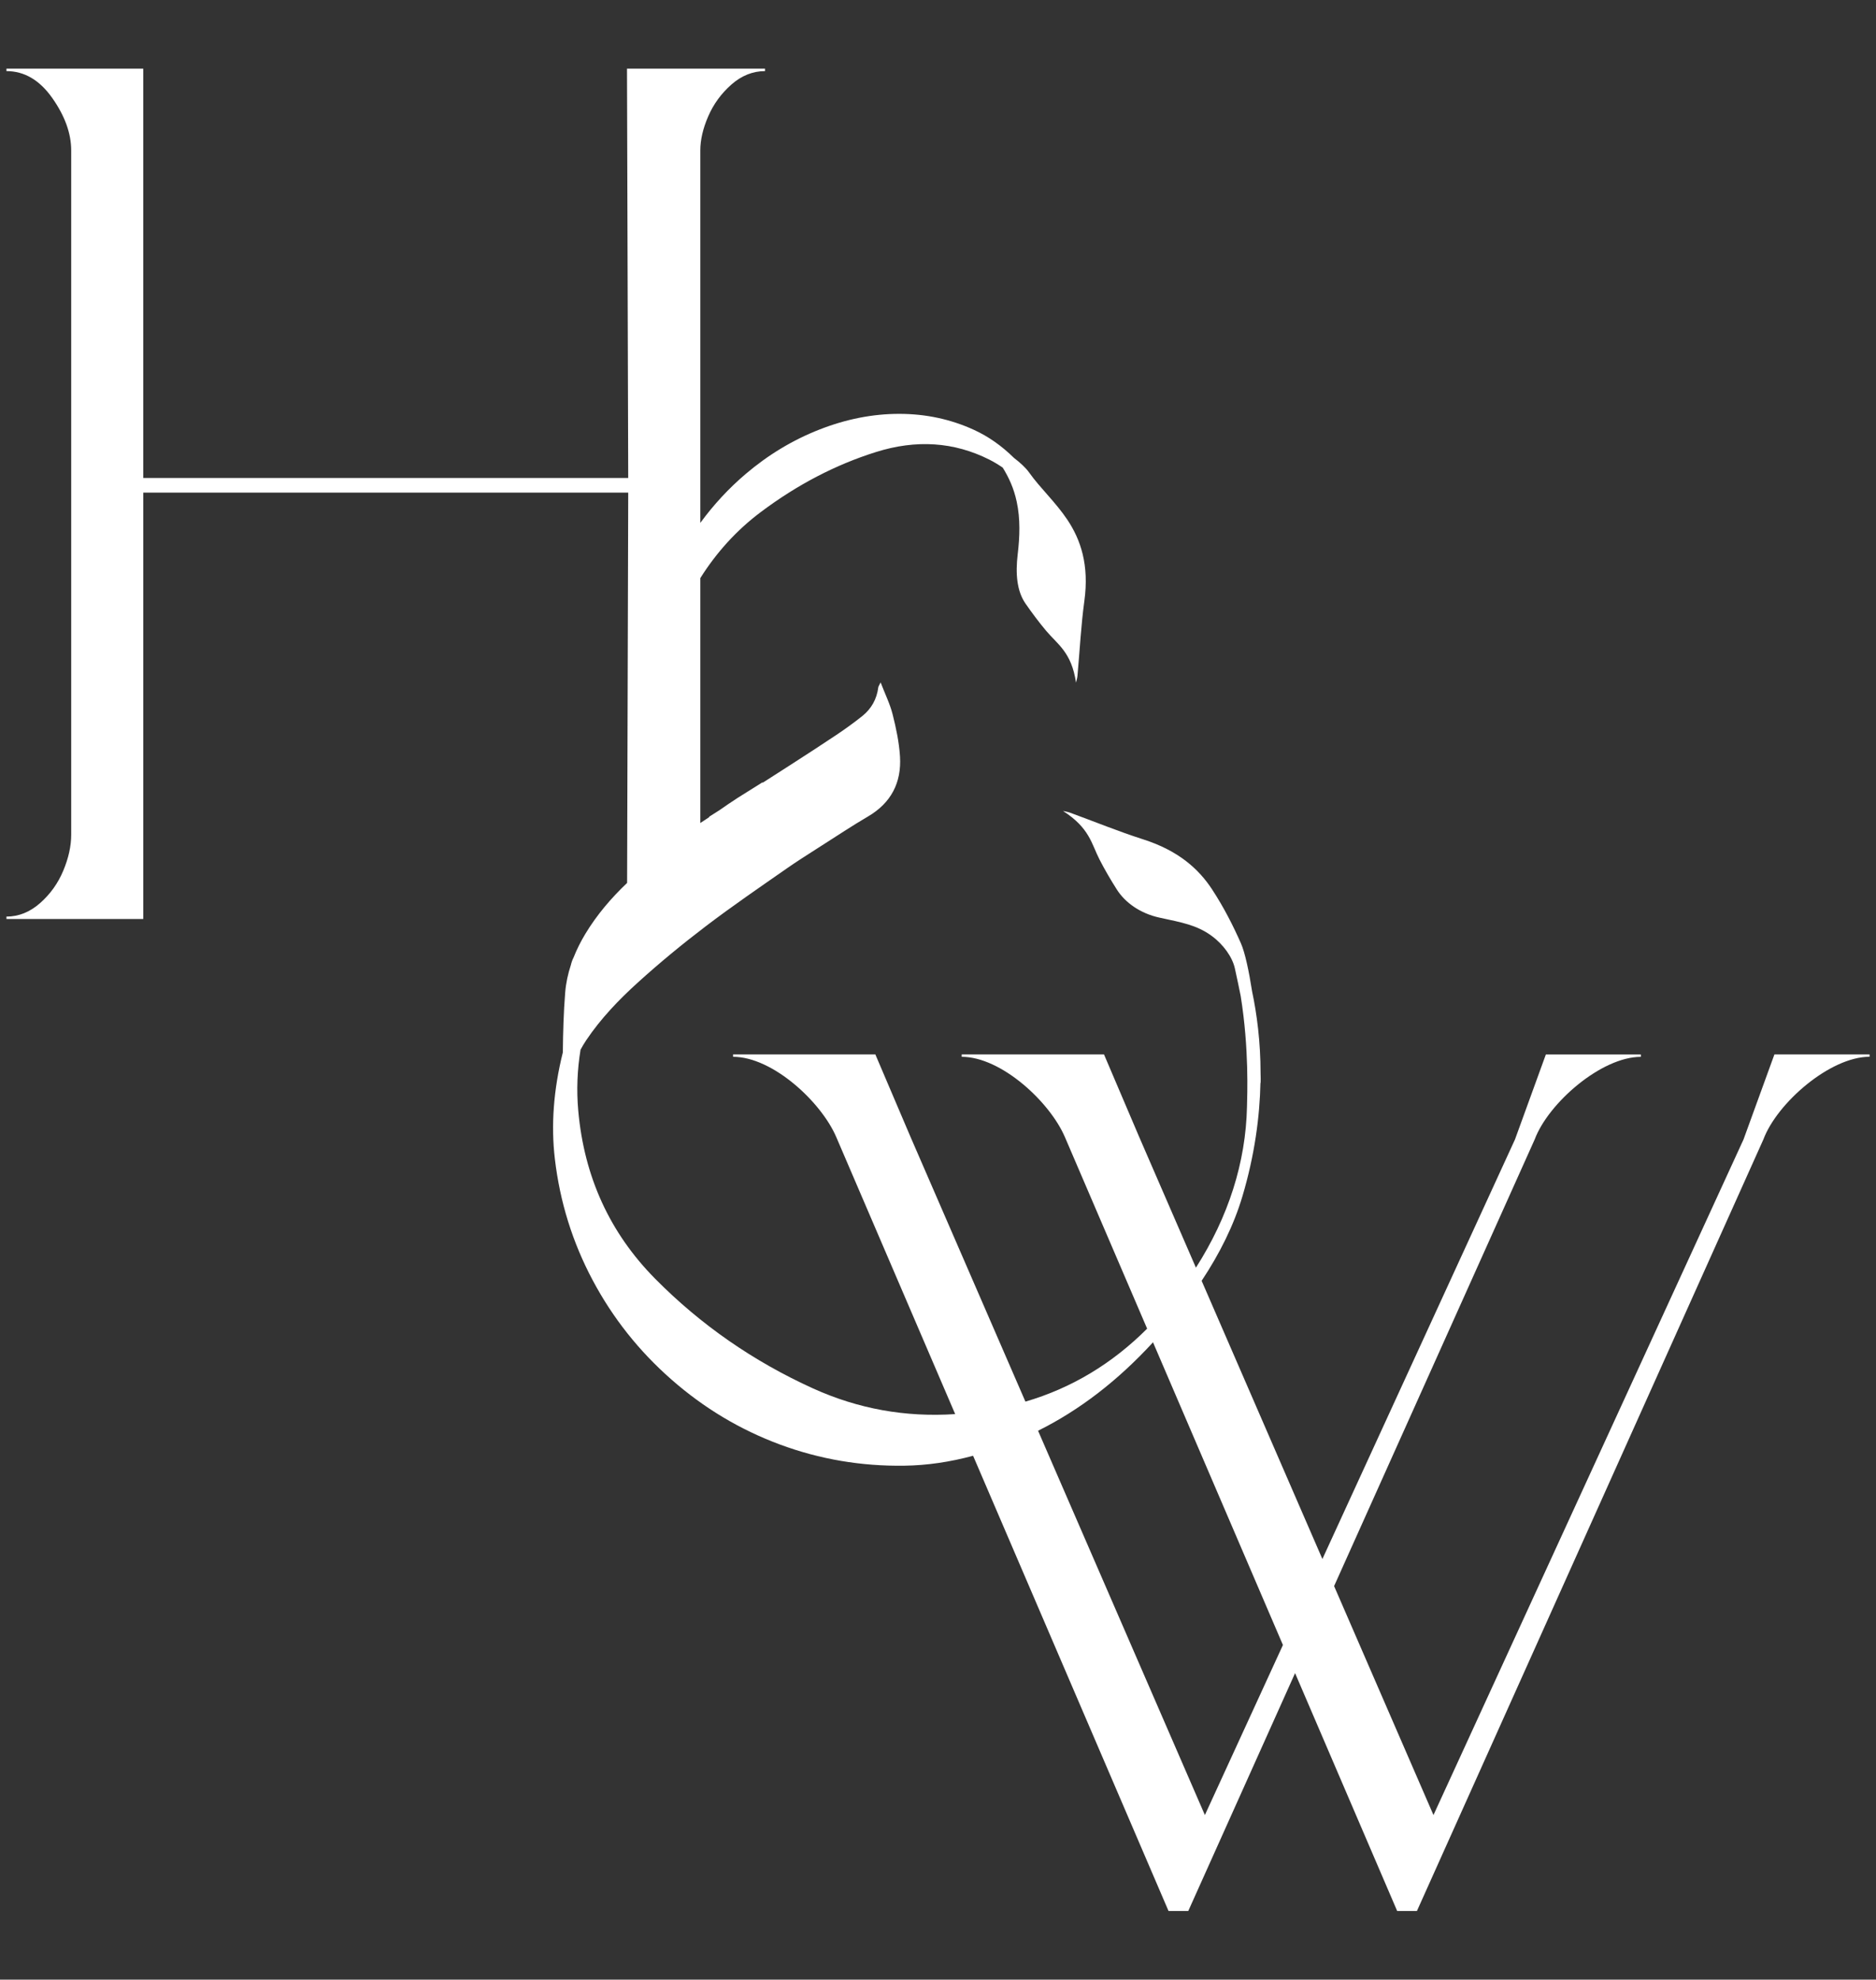
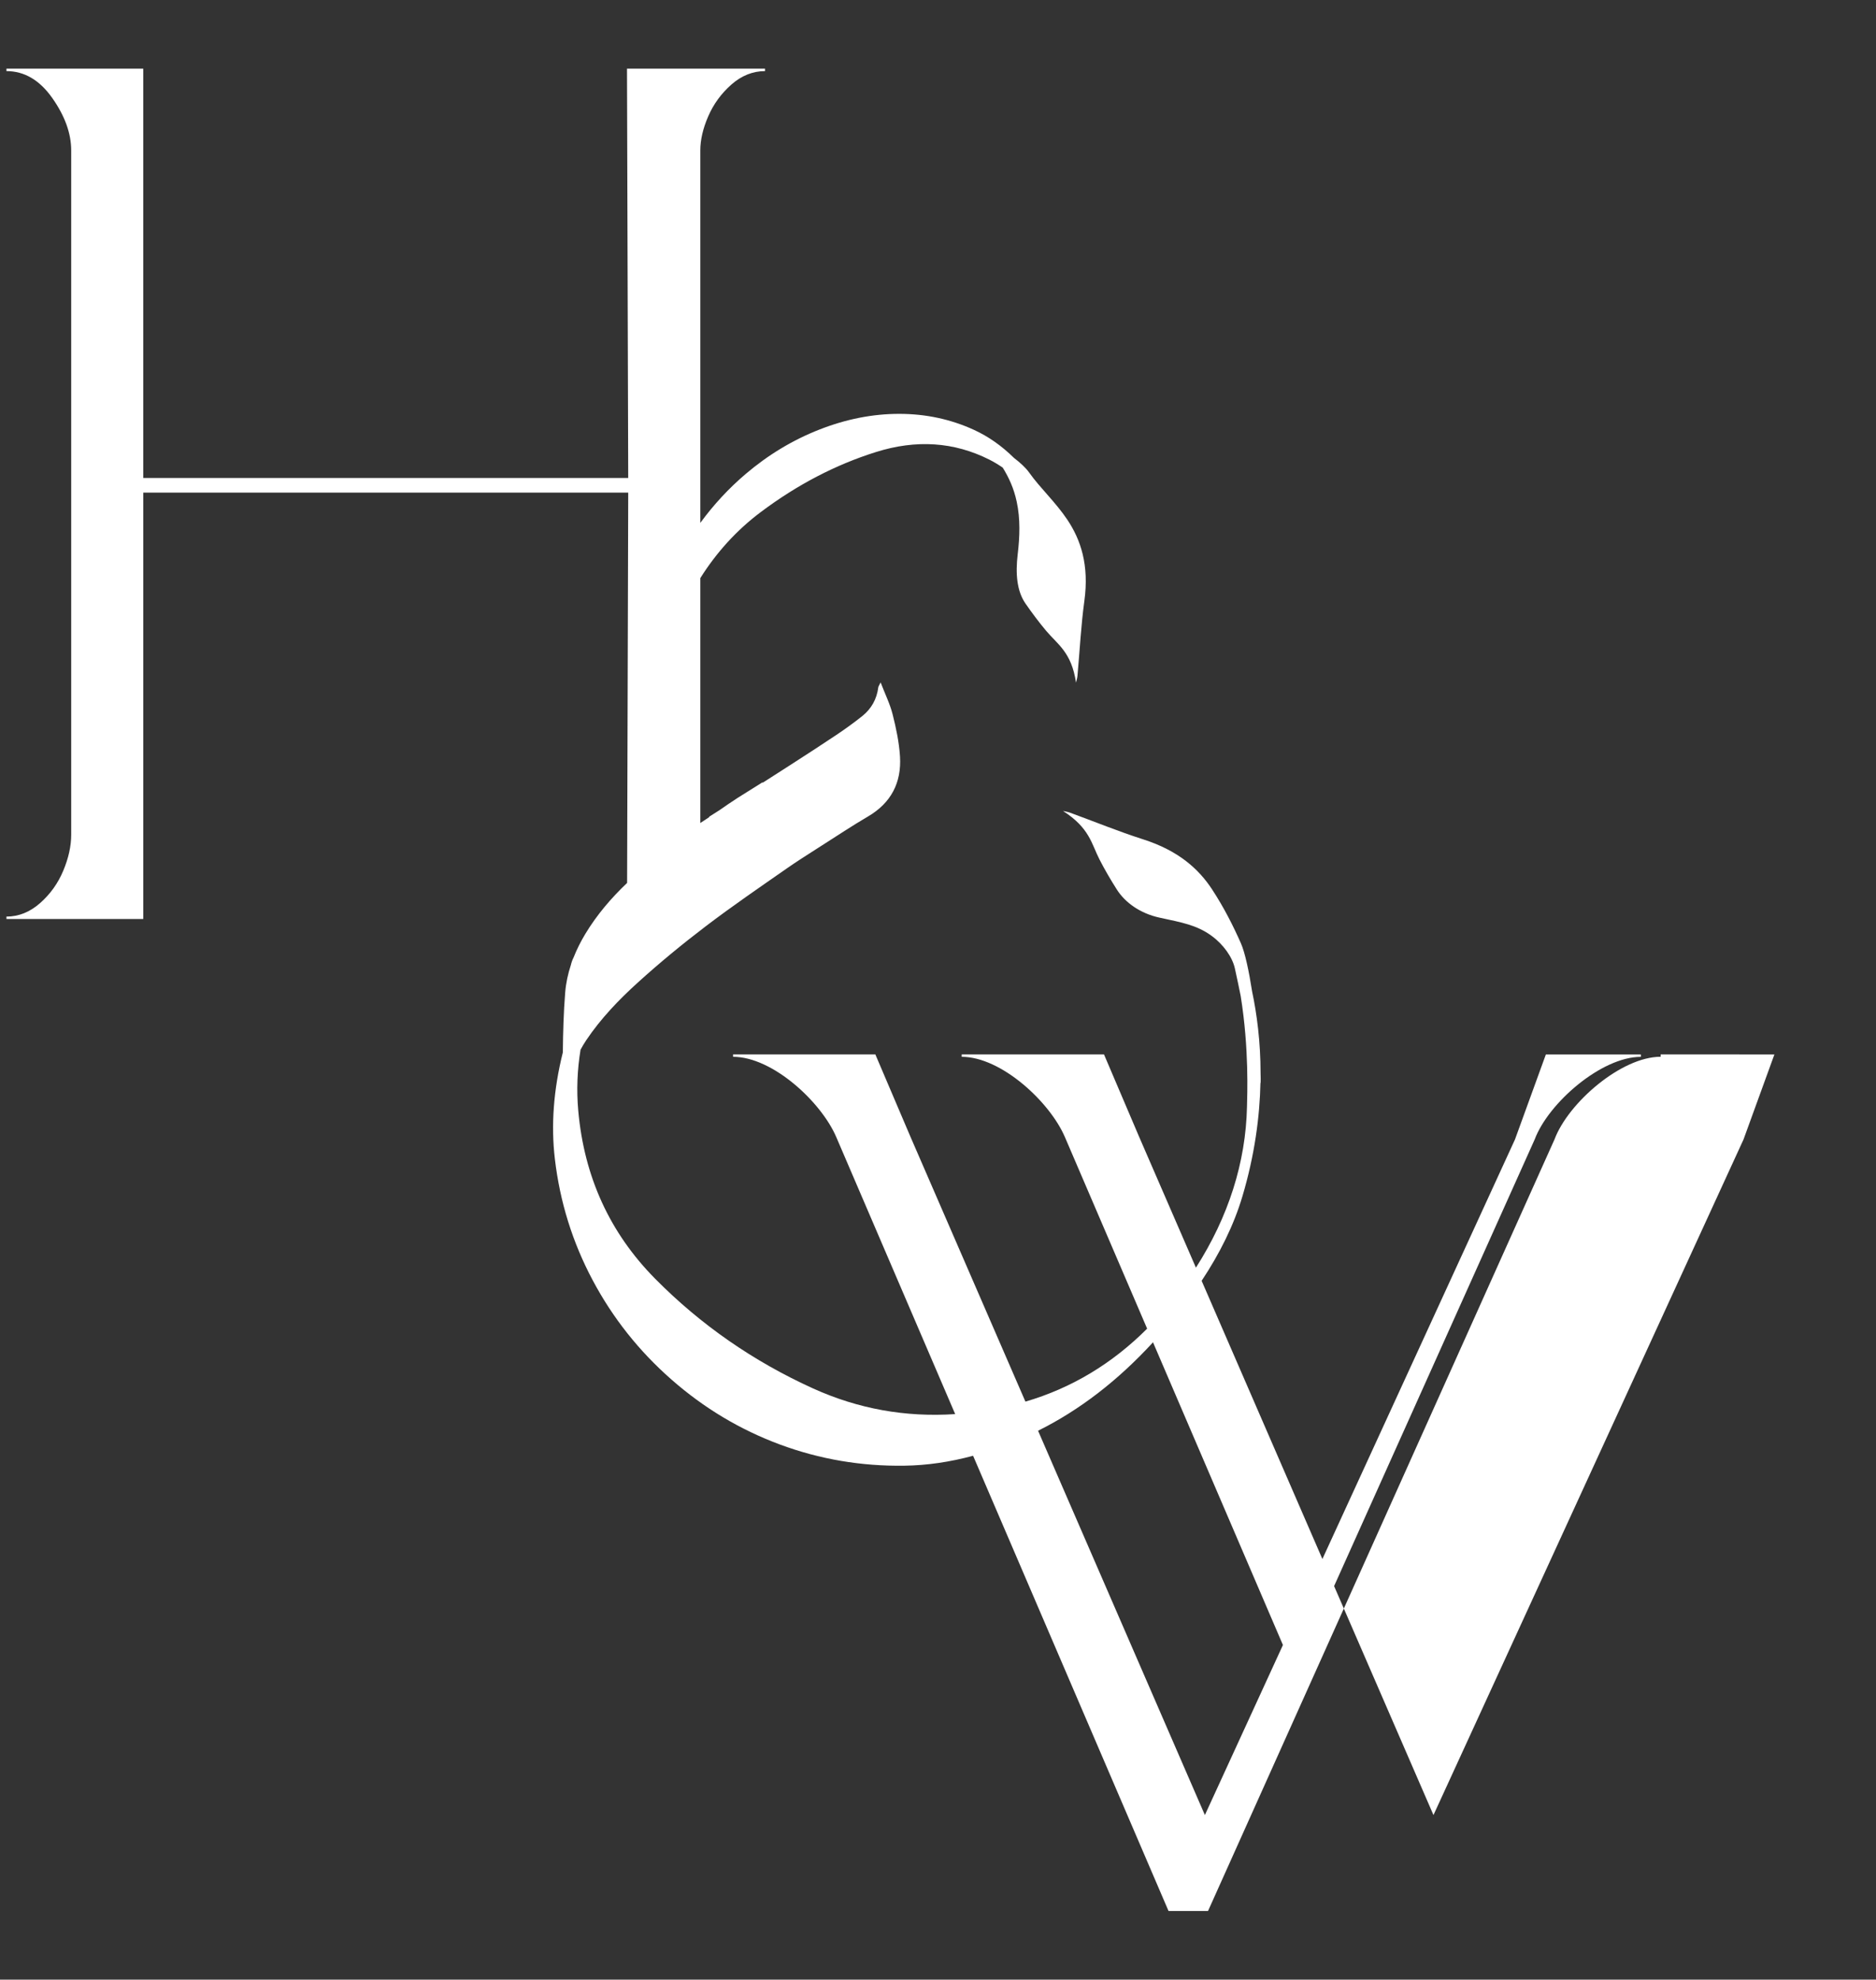
<svg xmlns="http://www.w3.org/2000/svg" version="1.1" viewBox="0 0 200 211">
  <rect x="0" y="0" width="200" height="211" fill="#333333" stroke="none" />
  <defs>
    <style>
      .cls-1 {
        fill: #fff;
      }
    </style>
  </defs>
  <g>
    <g id="Layer_1">
-       <path class="cls-1" d="M189.17,112.387l-3.293,9.062-33.055,72.01-10.594-24.404,21.384-47.605c1.455-3.885,7.111-8.805,11.318-8.805v-.256h-10.125l-3.293,9.062-20.532,44.719-12.874-29.654c1.927-2.903,3.42-5.893,4.348-9.006,1.313-4.409,1.846-8.493,1.923-12.127l.017.06c.013-.26.01-.626-.005-1.055-.005-3.356-.392-6.295-.9-8.703-.344-2.196-.759-4.157-1.199-5.15-.83-1.877-1.802-3.8-3.064-5.729-1.426-2.181-3.589-4.145-7.376-5.35-2.576-.823-5.176-1.886-7.768-2.834-.252-.093-.503-.124-.755-.186,2.846,1.824,3.026,3.492,3.899,5.189.538,1.05,1.159,2.116,1.839,3.185.889,1.398,2.501,2.557,4.567,3.001,2.33.503,3.958.783,5.531,1.933,1.258.917,2.225,2.268,2.489,3.486.249,1.143.456,2.104.618,2.93.908,5.656.698,10.517.671,11.794-.126,5.938-1.976,11.738-5.444,17.161l-6.045-13.924-3.756-8.807h-15.17v.257c4.207,0,9.385,4.792,11.001,8.55l8.769,20.426c-3.745,3.744-8.07,6.343-12.976,7.777l-12.245-28.204-3.756-8.807h-15.169v.257c4.208,0,9.385,4.792,11.001,8.55l12.681,29.534c-5.299.353-10.345-.558-15.142-2.731-6.373-2.89-11.987-6.786-16.837-11.689-4.844-4.897-7.578-10.872-8.206-17.925-.196-2.206-.103-4.37.245-6.497.191-.346.388-.688.609-1.015,1.547-2.299,3.464-4.303,5.506-6.149,2.321-2.104,4.748-4.101,7.24-5.997,2.834-2.156,5.776-4.167,8.697-6.202.988-.69,2.007-1.33,3.017-1.979-0-0-.001-.001-.001-.001.211-.134.422-.27.633-.404,1.641-1.044,3.262-2.125,4.94-3.107,2.47-1.445,3.586-3.614,3.415-6.394-.093-1.507-.413-3.017-.783-4.487-.28-1.109-.802-2.159-1.283-3.412-.146.308-.233.413-.248.528-.158,1.24-.727,2.268-1.687,3.042-.889.715-1.818,1.38-2.765,2.017-1.616,1.084-3.253,2.138-4.891,3.194-.991.64-1.986,1.274-2.979,1.91-.01-.013-.02-.025-.03-.038-.87.541-1.74,1.084-2.607,1.634-.684.435-1.349.899-2.016,1.361-.355.224-.71.449-1.065.673.009.011.018.022.026.033-.318.212-.639.423-.96.634v-26.104c1.743-2.768,3.884-5.118,6.439-7.035,3.887-2.918,7.982-5.052,12.289-6.404,4.3-1.352,8.324-1.081,12.077.805.504.253.977.545,1.435.855.643,1.046,1.176,2.164,1.493,3.642.395,1.846.326,3.729.103,5.602-.242,2.035-.103,3.887.826,5.239.712,1.028,1.448,2.007,2.203,2.908,1.221,1.454,2.716,2.29,3.188,5.531.053-.242.131-.478.155-.736.242-2.663.379-5.381.736-7.979.522-3.819-.385-6.516-1.818-8.656-1.268-1.892-2.877-3.346-4.064-5.018-.369-.52-.953-1.054-1.625-1.568-1.301-1.281-2.715-2.275-4.242-2.978-2.489-1.143-5.151-1.715-7.979-1.715-2.834-.003-5.667.556-8.507,1.669-2.846,1.112-5.475,2.697-7.889,4.751-1.796,1.528-3.402,3.263-4.821,5.202V16.043c0-1.128.28-2.346.845-3.645.565-1.305,1.389-2.433,2.473-3.39,1.084-.951,2.281-1.429,3.582-1.429v-.264h-14.715l.13,43.627H15.272V7.315H.687v.264c1.908,0,3.536.957,4.884,2.865,1.345,1.911,2.02,3.775,2.02,5.599v72.926c0,1.218-.286,2.498-.848,3.84-.565,1.348-1.389,2.498-2.473,3.452-1.088.957-2.281,1.435-3.582,1.435v.258h14.585v-45.447h51.702l-.119,41.6c-1.704,1.62-3.223,3.396-4.454,5.433-.492.815-.913,1.656-1.255,2.52-.128.253-.221.513-.282.78-.313.951-.528,1.932-.61,2.949-.171,2.119-.228,4.251-.251,6.381-.987,3.953-1.276,7.743-.848,11.365.538,4.58,1.883,8.886,4.027,12.913,2.144,4.033,4.95,7.566,8.405,10.595,3.468,3.045,7.32,5.347,11.565,6.923,4.244,1.572,8.669,2.324,13.27,2.256,2.409-.033,4.849-.391,7.319-1.059l20.834,48.52h2.106l11.386-25.352,10.884,25.352h2.107l36.938-82.241c1.455-3.886,7.111-8.807,11.318-8.807v-.25h-10.143ZM128.452,193.458l-17.784-40.962c4.43-2.201,8.512-5.348,12.254-9.426l13.851,32.264-8.321,18.124Z" />
+       <path class="cls-1" d="M189.17,112.387l-3.293,9.062-33.055,72.01-10.594-24.404,21.384-47.605c1.455-3.885,7.111-8.805,11.318-8.805v-.256h-10.125l-3.293,9.062-20.532,44.719-12.874-29.654c1.927-2.903,3.42-5.893,4.348-9.006,1.313-4.409,1.846-8.493,1.923-12.127l.017.06c.013-.26.01-.626-.005-1.055-.005-3.356-.392-6.295-.9-8.703-.344-2.196-.759-4.157-1.199-5.15-.83-1.877-1.802-3.8-3.064-5.729-1.426-2.181-3.589-4.145-7.376-5.35-2.576-.823-5.176-1.886-7.768-2.834-.252-.093-.503-.124-.755-.186,2.846,1.824,3.026,3.492,3.899,5.189.538,1.05,1.159,2.116,1.839,3.185.889,1.398,2.501,2.557,4.567,3.001,2.33.503,3.958.783,5.531,1.933,1.258.917,2.225,2.268,2.489,3.486.249,1.143.456,2.104.618,2.93.908,5.656.698,10.517.671,11.794-.126,5.938-1.976,11.738-5.444,17.161l-6.045-13.924-3.756-8.807h-15.17v.257c4.207,0,9.385,4.792,11.001,8.55l8.769,20.426c-3.745,3.744-8.07,6.343-12.976,7.777l-12.245-28.204-3.756-8.807h-15.169v.257c4.208,0,9.385,4.792,11.001,8.55l12.681,29.534c-5.299.353-10.345-.558-15.142-2.731-6.373-2.89-11.987-6.786-16.837-11.689-4.844-4.897-7.578-10.872-8.206-17.925-.196-2.206-.103-4.37.245-6.497.191-.346.388-.688.609-1.015,1.547-2.299,3.464-4.303,5.506-6.149,2.321-2.104,4.748-4.101,7.24-5.997,2.834-2.156,5.776-4.167,8.697-6.202.988-.69,2.007-1.33,3.017-1.979-0-0-.001-.001-.001-.001.211-.134.422-.27.633-.404,1.641-1.044,3.262-2.125,4.94-3.107,2.47-1.445,3.586-3.614,3.415-6.394-.093-1.507-.413-3.017-.783-4.487-.28-1.109-.802-2.159-1.283-3.412-.146.308-.233.413-.248.528-.158,1.24-.727,2.268-1.687,3.042-.889.715-1.818,1.38-2.765,2.017-1.616,1.084-3.253,2.138-4.891,3.194-.991.64-1.986,1.274-2.979,1.91-.01-.013-.02-.025-.03-.038-.87.541-1.74,1.084-2.607,1.634-.684.435-1.349.899-2.016,1.361-.355.224-.71.449-1.065.673.009.011.018.022.026.033-.318.212-.639.423-.96.634v-26.104c1.743-2.768,3.884-5.118,6.439-7.035,3.887-2.918,7.982-5.052,12.289-6.404,4.3-1.352,8.324-1.081,12.077.805.504.253.977.545,1.435.855.643,1.046,1.176,2.164,1.493,3.642.395,1.846.326,3.729.103,5.602-.242,2.035-.103,3.887.826,5.239.712,1.028,1.448,2.007,2.203,2.908,1.221,1.454,2.716,2.29,3.188,5.531.053-.242.131-.478.155-.736.242-2.663.379-5.381.736-7.979.522-3.819-.385-6.516-1.818-8.656-1.268-1.892-2.877-3.346-4.064-5.018-.369-.52-.953-1.054-1.625-1.568-1.301-1.281-2.715-2.275-4.242-2.978-2.489-1.143-5.151-1.715-7.979-1.715-2.834-.003-5.667.556-8.507,1.669-2.846,1.112-5.475,2.697-7.889,4.751-1.796,1.528-3.402,3.263-4.821,5.202V16.043c0-1.128.28-2.346.845-3.645.565-1.305,1.389-2.433,2.473-3.39,1.084-.951,2.281-1.429,3.582-1.429v-.264h-14.715l.13,43.627H15.272V7.315H.687v.264c1.908,0,3.536.957,4.884,2.865,1.345,1.911,2.02,3.775,2.02,5.599v72.926c0,1.218-.286,2.498-.848,3.84-.565,1.348-1.389,2.498-2.473,3.452-1.088.957-2.281,1.435-3.582,1.435v.258h14.585v-45.447h51.702l-.119,41.6c-1.704,1.62-3.223,3.396-4.454,5.433-.492.815-.913,1.656-1.255,2.52-.128.253-.221.513-.282.78-.313.951-.528,1.932-.61,2.949-.171,2.119-.228,4.251-.251,6.381-.987,3.953-1.276,7.743-.848,11.365.538,4.58,1.883,8.886,4.027,12.913,2.144,4.033,4.95,7.566,8.405,10.595,3.468,3.045,7.32,5.347,11.565,6.923,4.244,1.572,8.669,2.324,13.27,2.256,2.409-.033,4.849-.391,7.319-1.059l20.834,48.52h2.106h2.107l36.938-82.241c1.455-3.886,7.111-8.807,11.318-8.807v-.25h-10.143ZM128.452,193.458l-17.784-40.962c4.43-2.201,8.512-5.348,12.254-9.426l13.851,32.264-8.321,18.124Z" />
    </g>
  </g>
</svg>